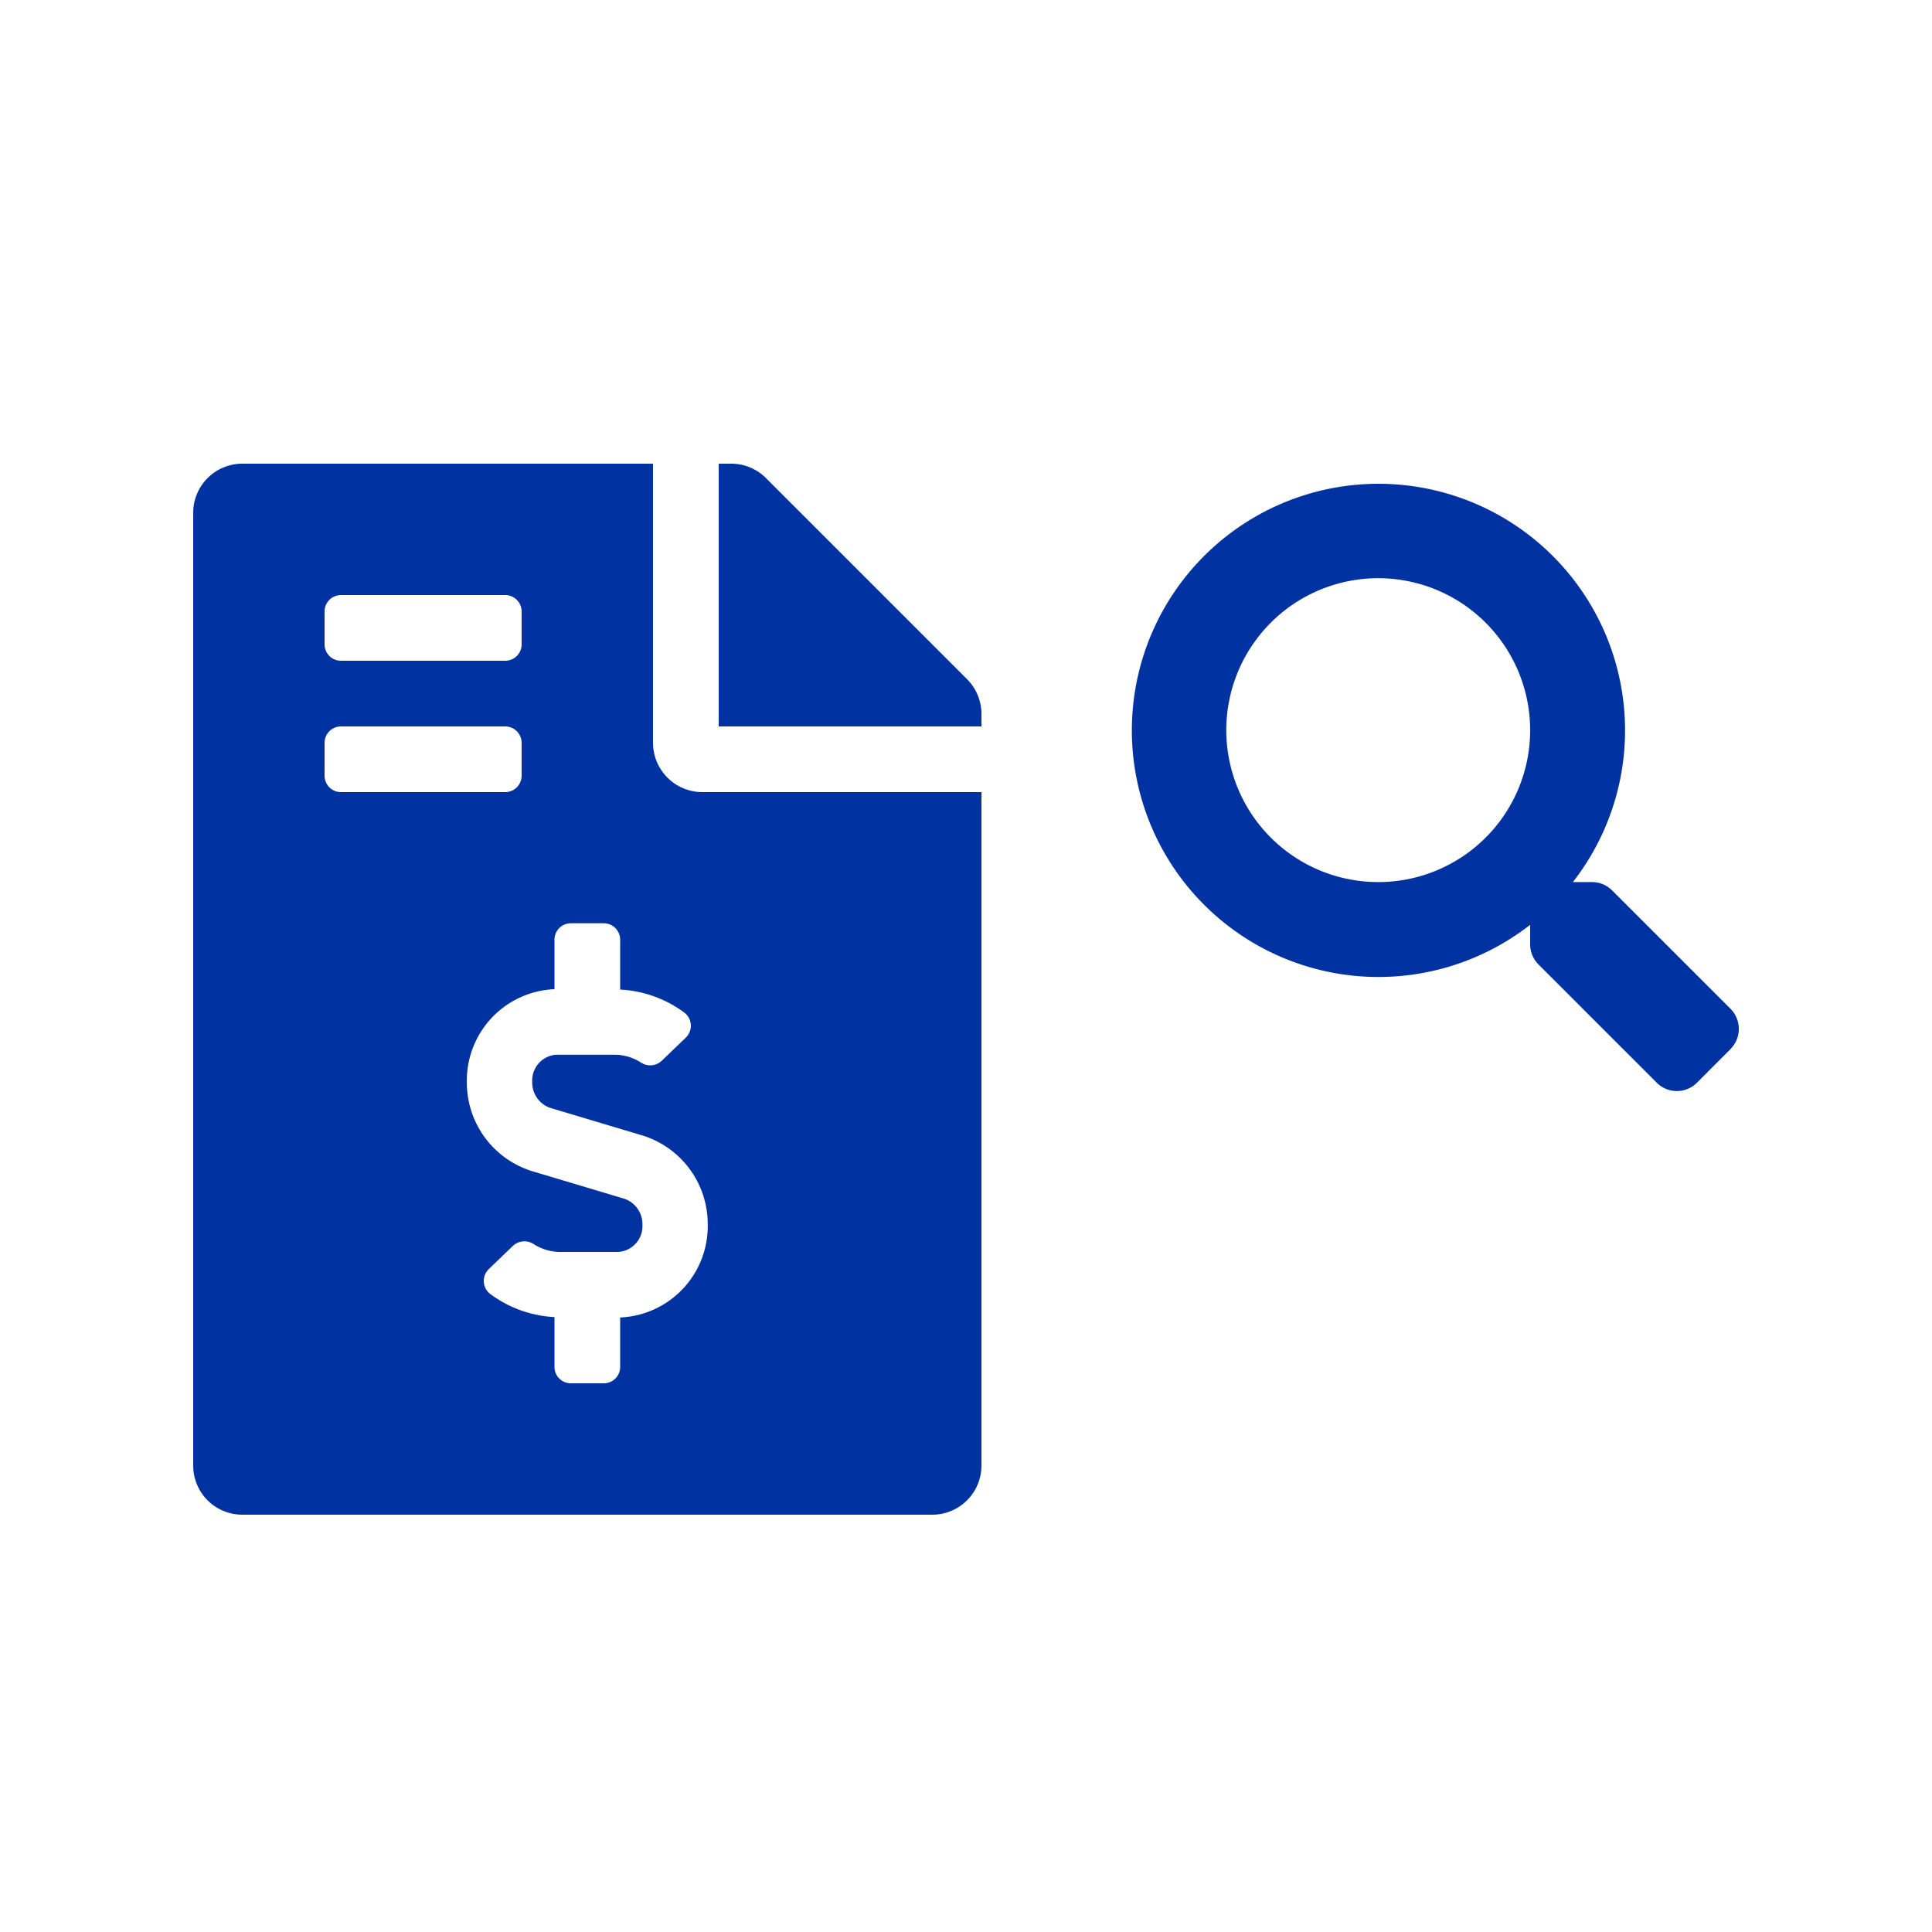
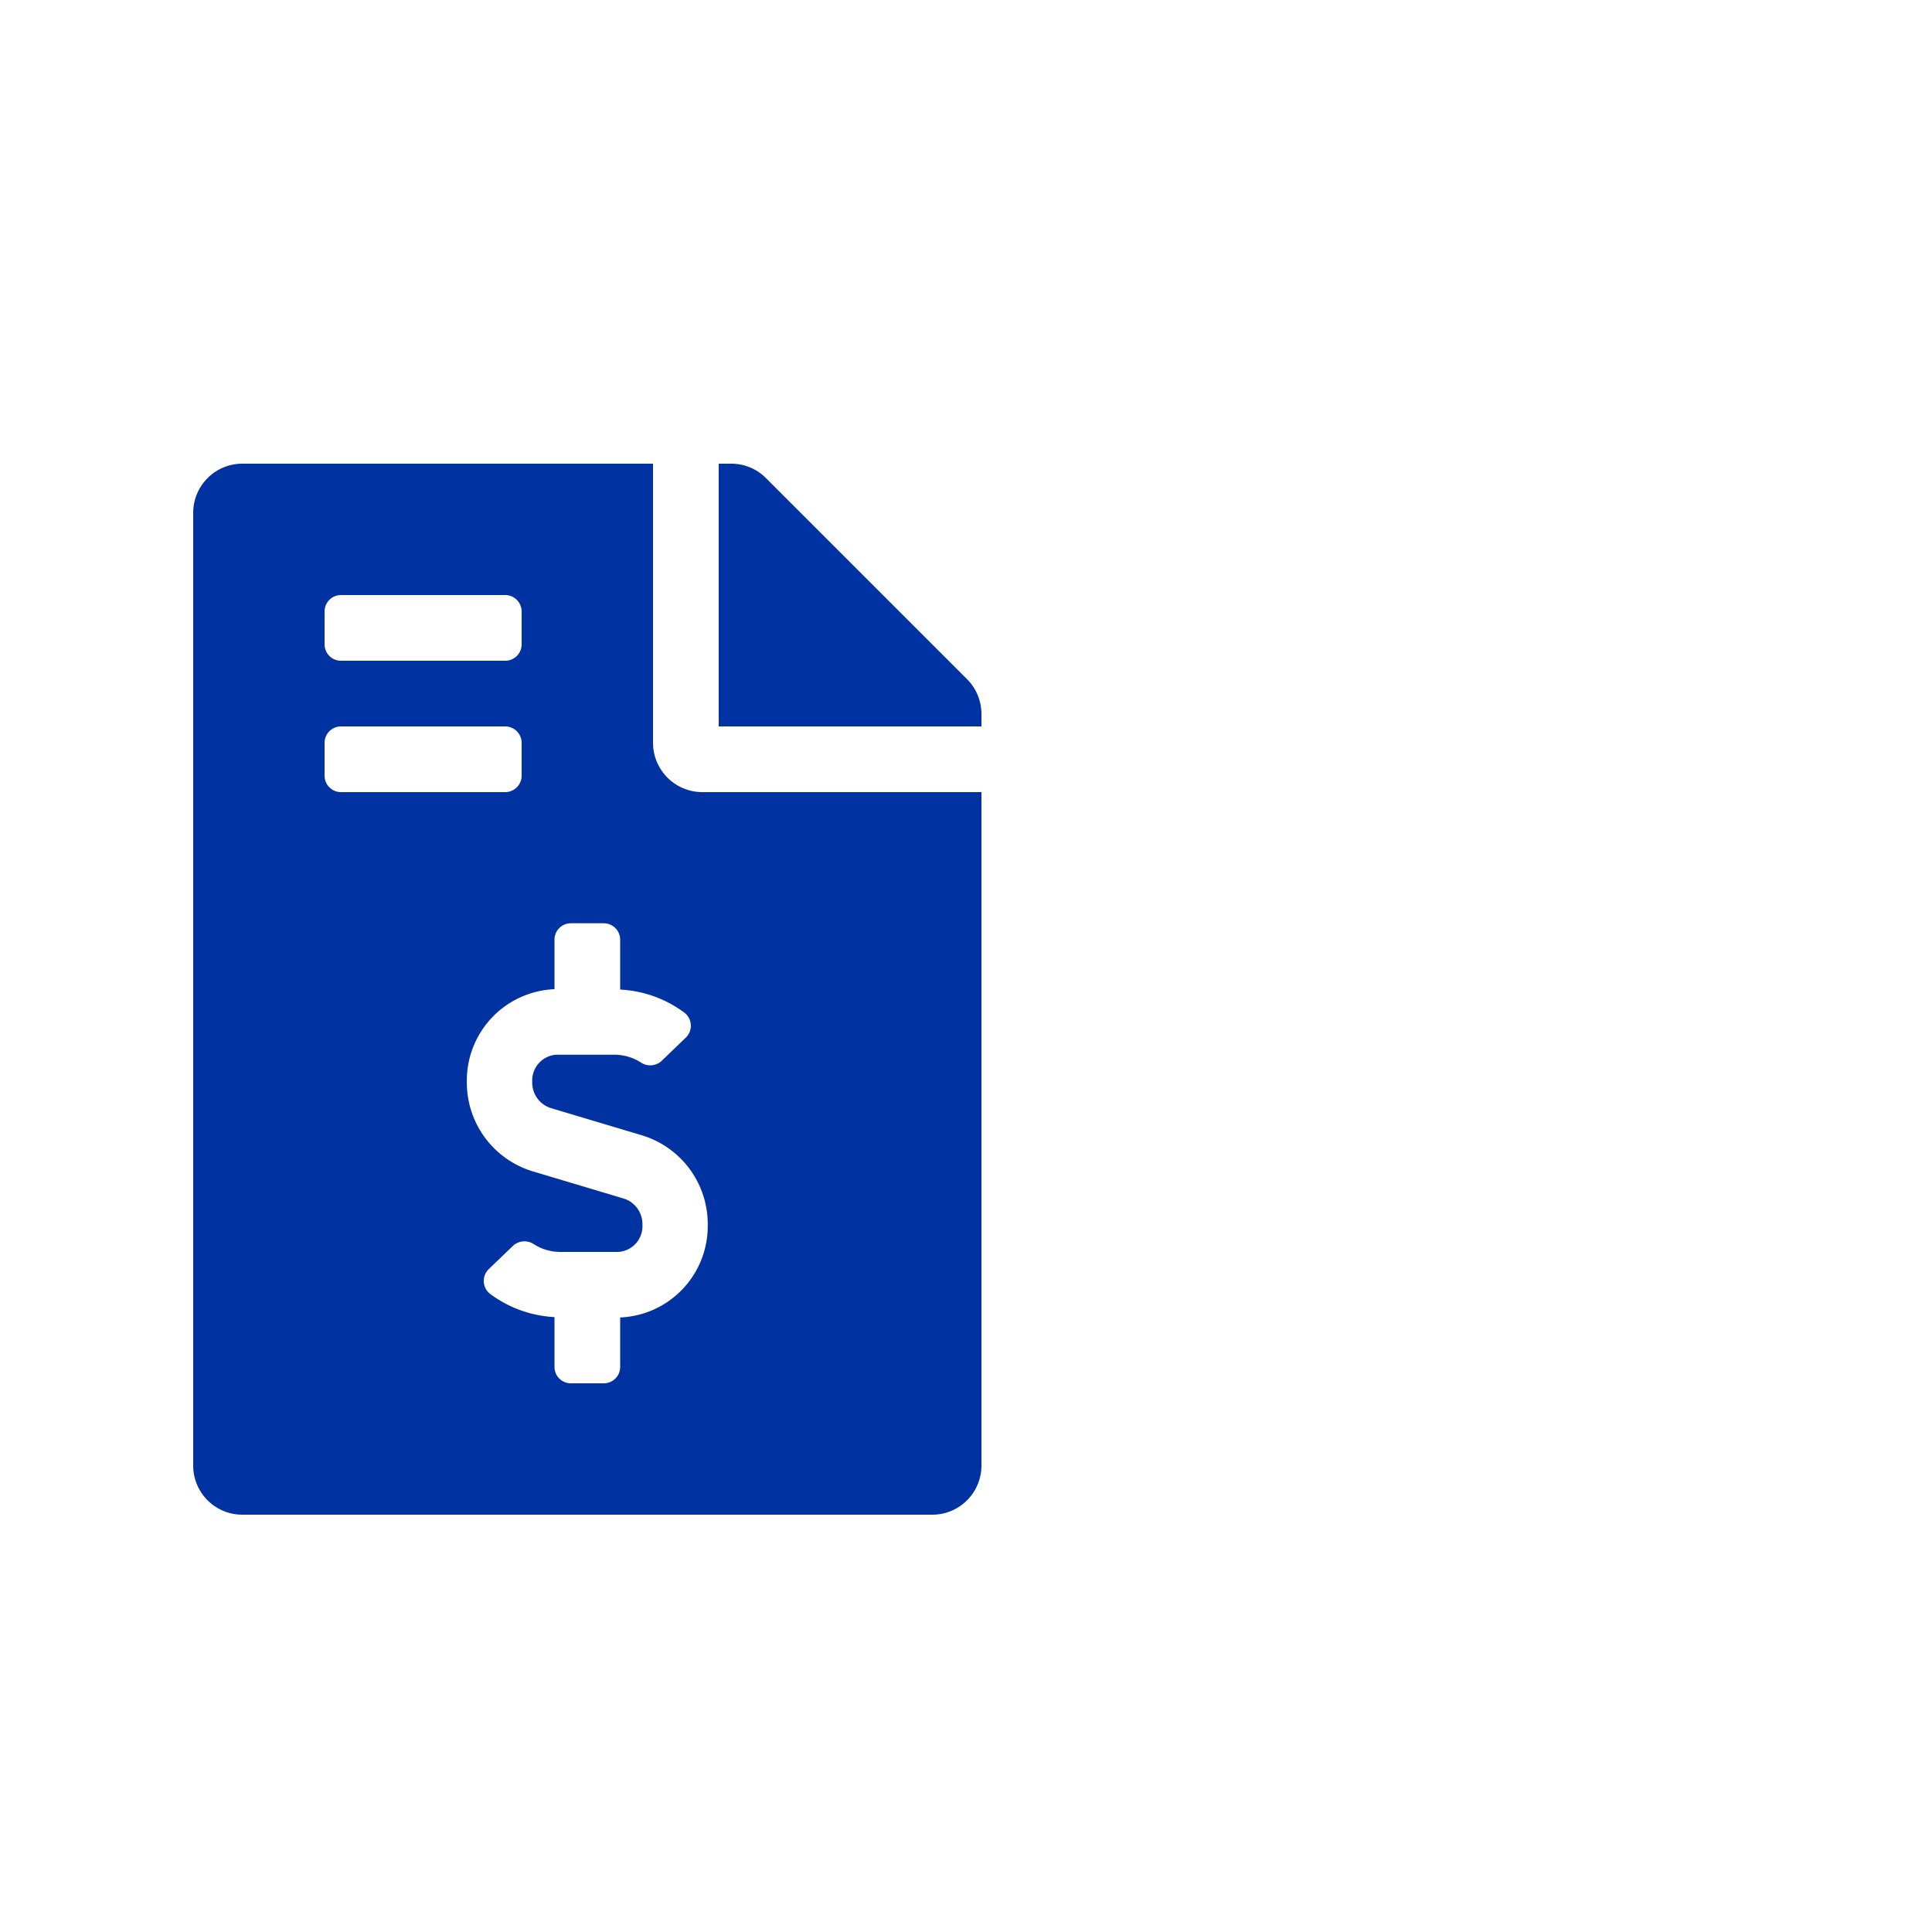
<svg xmlns="http://www.w3.org/2000/svg" id="Layer_1" data-name="Layer 1" viewBox="0 0 250 250">
  <defs>
    <style>.cls-1{fill:#0033a1;}</style>
  </defs>
-   <path class="cls-1" d="M198,94.49a19.66,19.66,0,1,0-19.66,19.65A19.65,19.65,0,0,0,198,94.49m25.93,41.26-4.34,4.35a3.68,3.68,0,0,1-5.21,0l-15.31-15.31a3.69,3.69,0,0,1-1.07-2.62v-2.5a31.91,31.91,0,1,1,5.53-5.53H206a3.69,3.69,0,0,1,2.61,1.08l15.31,15.31a3.69,3.69,0,0,1,0,5.22" />
  <path class="cls-1" d="M80.25,170.47v6.41A2.12,2.12,0,0,1,78.12,179H73.87a2.12,2.12,0,0,1-2.12-2.12v-6.45a15.26,15.26,0,0,1-8.33-3,2.13,2.13,0,0,1-.15-3.23l3.12-3a2.18,2.18,0,0,1,2.69-.2,6.39,6.39,0,0,0,3.4,1H80a3.34,3.34,0,0,0,3.13-3.5,3.47,3.47,0,0,0-2.33-3.38l-12-3.59A12,12,0,0,1,60.41,140a11.83,11.83,0,0,1,11.34-12v-6.41a2.12,2.12,0,0,1,2.12-2.12h4.25a2.13,2.13,0,0,1,2.13,2.12v6.46a15.23,15.23,0,0,1,8.33,3,2.14,2.14,0,0,1,.15,3.23l-3.12,3a2.17,2.17,0,0,1-2.69.2,6.36,6.36,0,0,0-3.41-1H72a3.34,3.34,0,0,0-3.13,3.5,3.46,3.46,0,0,0,2.33,3.38l12,3.59a12,12,0,0,1,8.38,11.53,11.83,11.83,0,0,1-11.33,12M42,100.37V96.13A2.12,2.12,0,0,1,44.12,94H65.37a2.13,2.13,0,0,1,2.13,2.13v4.24a2.13,2.13,0,0,1-2.13,2.13H44.12A2.12,2.12,0,0,1,42,100.37m0-21.24A2.12,2.12,0,0,1,44.12,77H65.37a2.13,2.13,0,0,1,2.13,2.13v4.25a2.12,2.12,0,0,1-2.13,2.12H44.12A2.12,2.12,0,0,1,42,83.38Zm42.5,17V60H31.37A6.36,6.36,0,0,0,25,66.38V189.63A6.35,6.35,0,0,0,31.37,196h89.25a6.36,6.36,0,0,0,6.38-6.37V102.5H90.87a6.39,6.39,0,0,1-6.37-6.37m40.64-8.24-26-26A6.33,6.33,0,0,0,94.62,60H93V94h34V92.38a6.39,6.39,0,0,0-1.86-4.49" />
</svg>